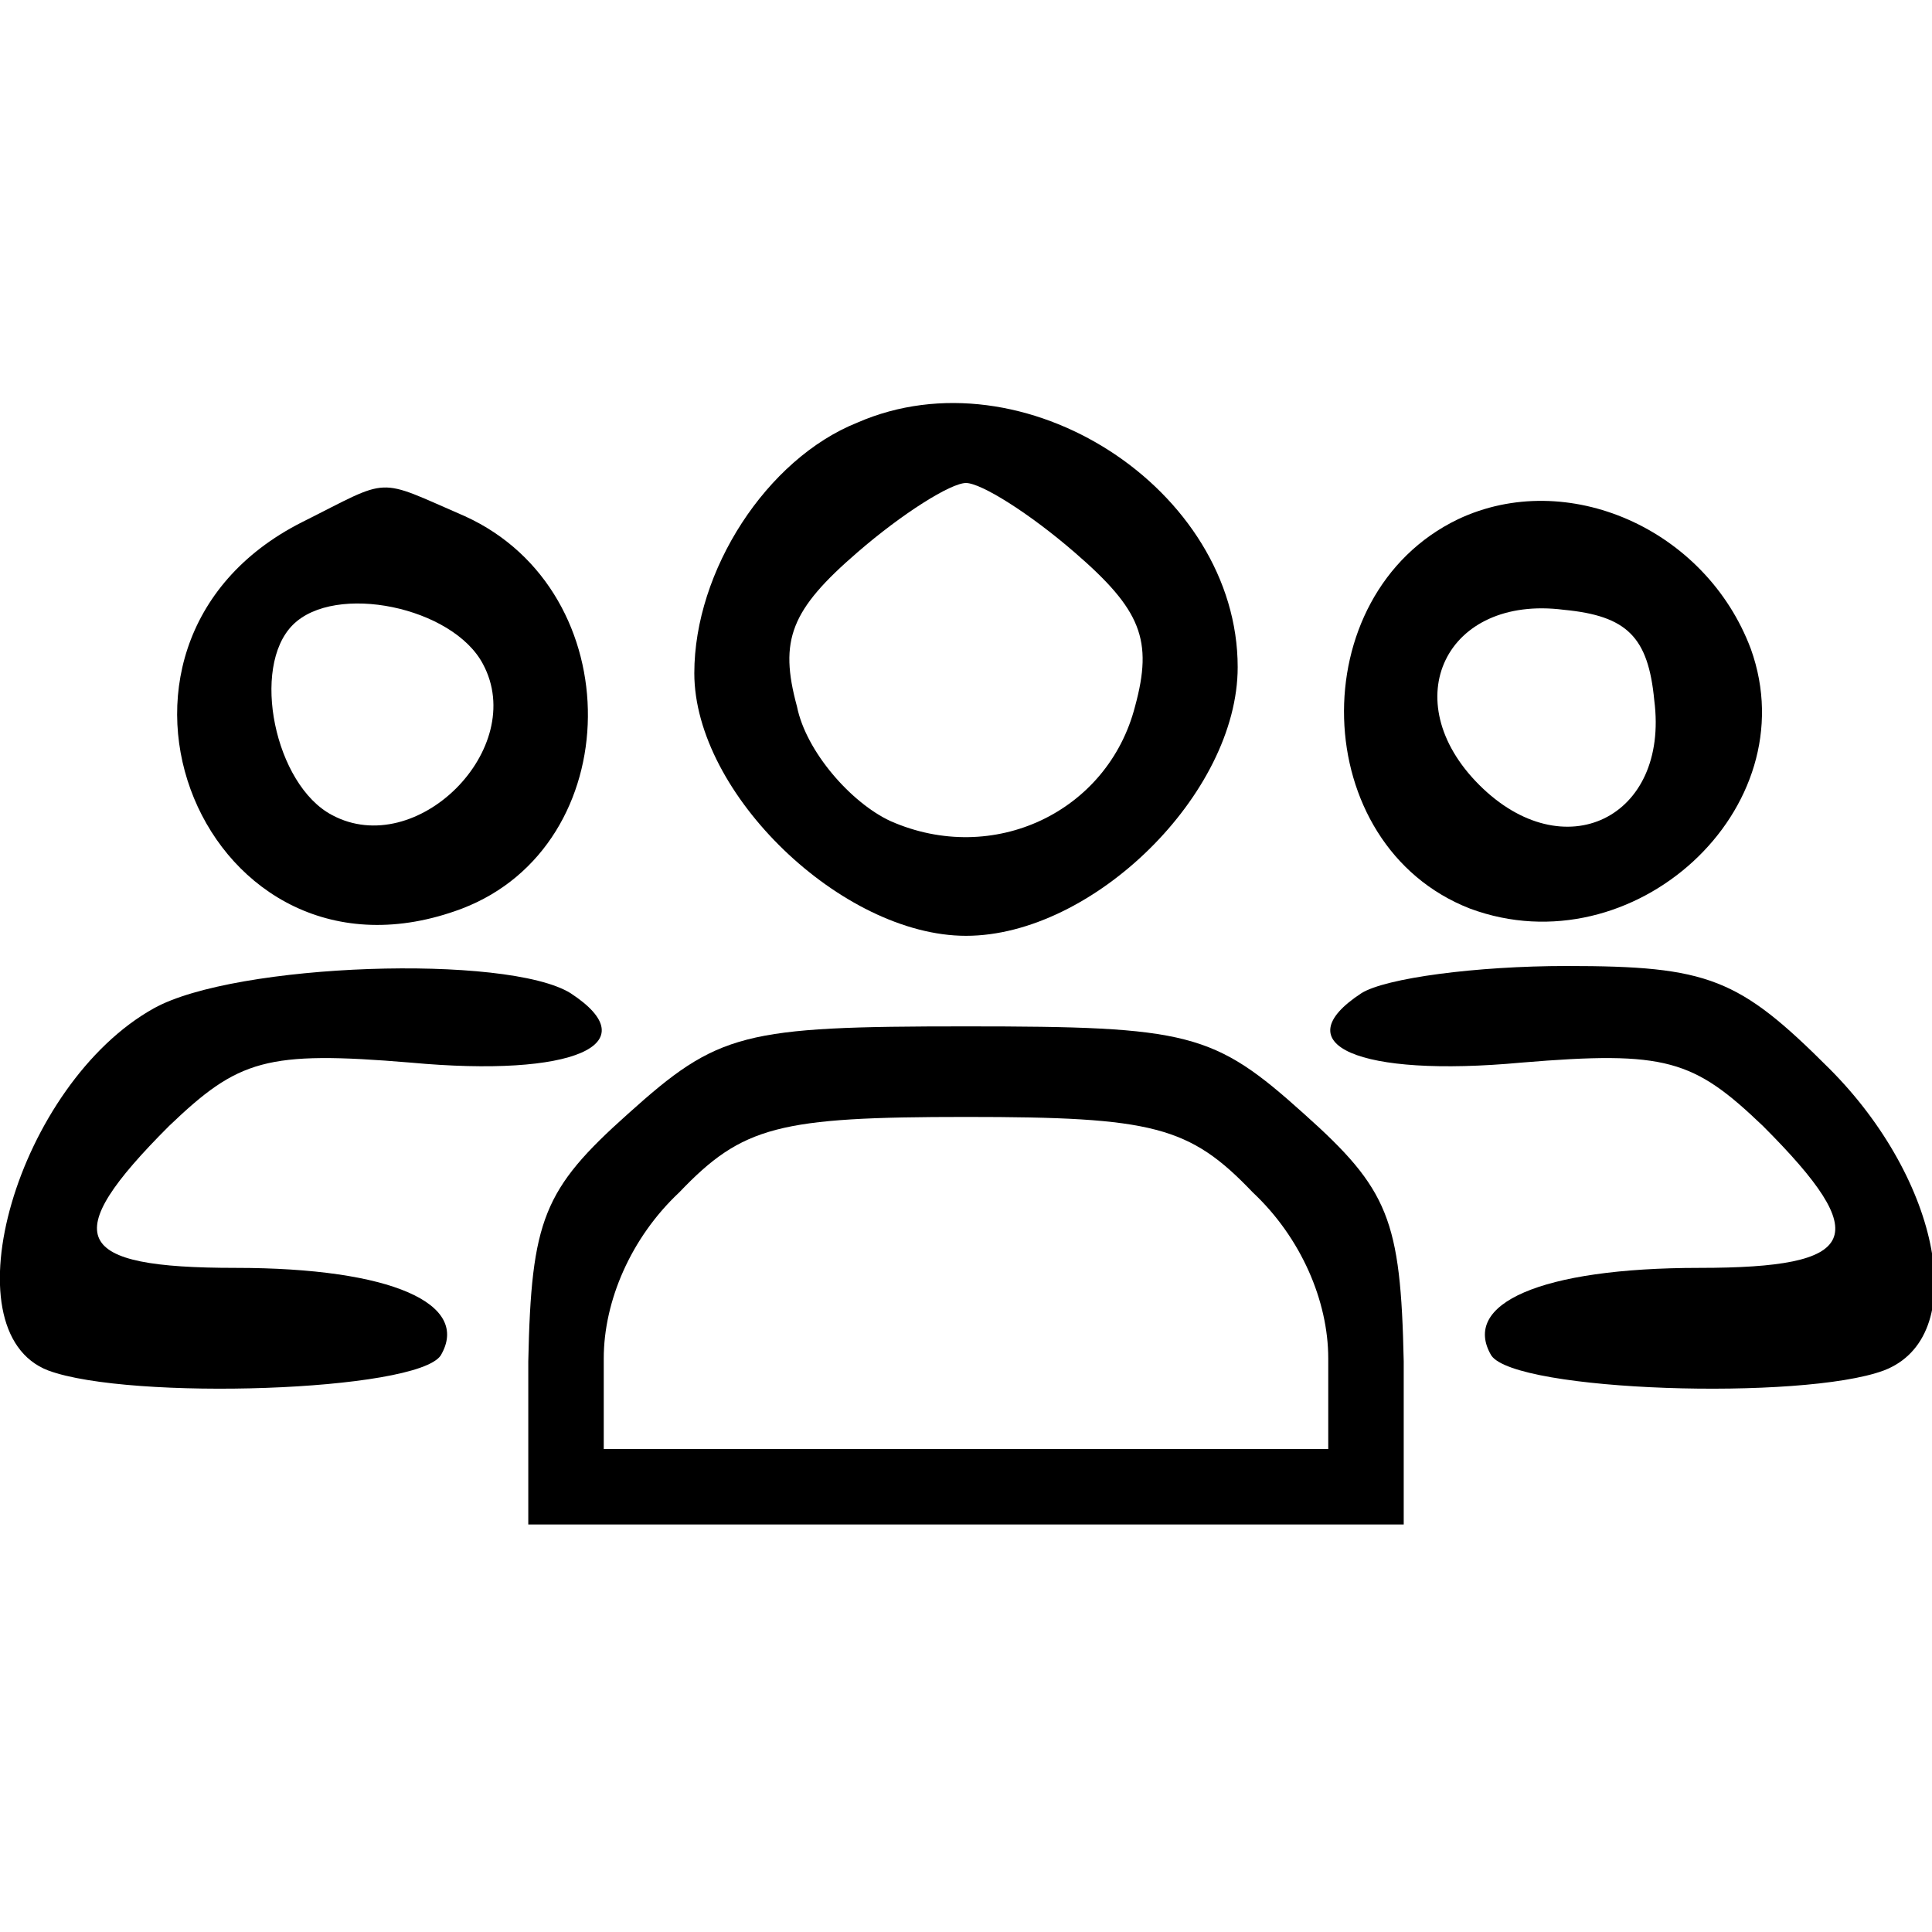
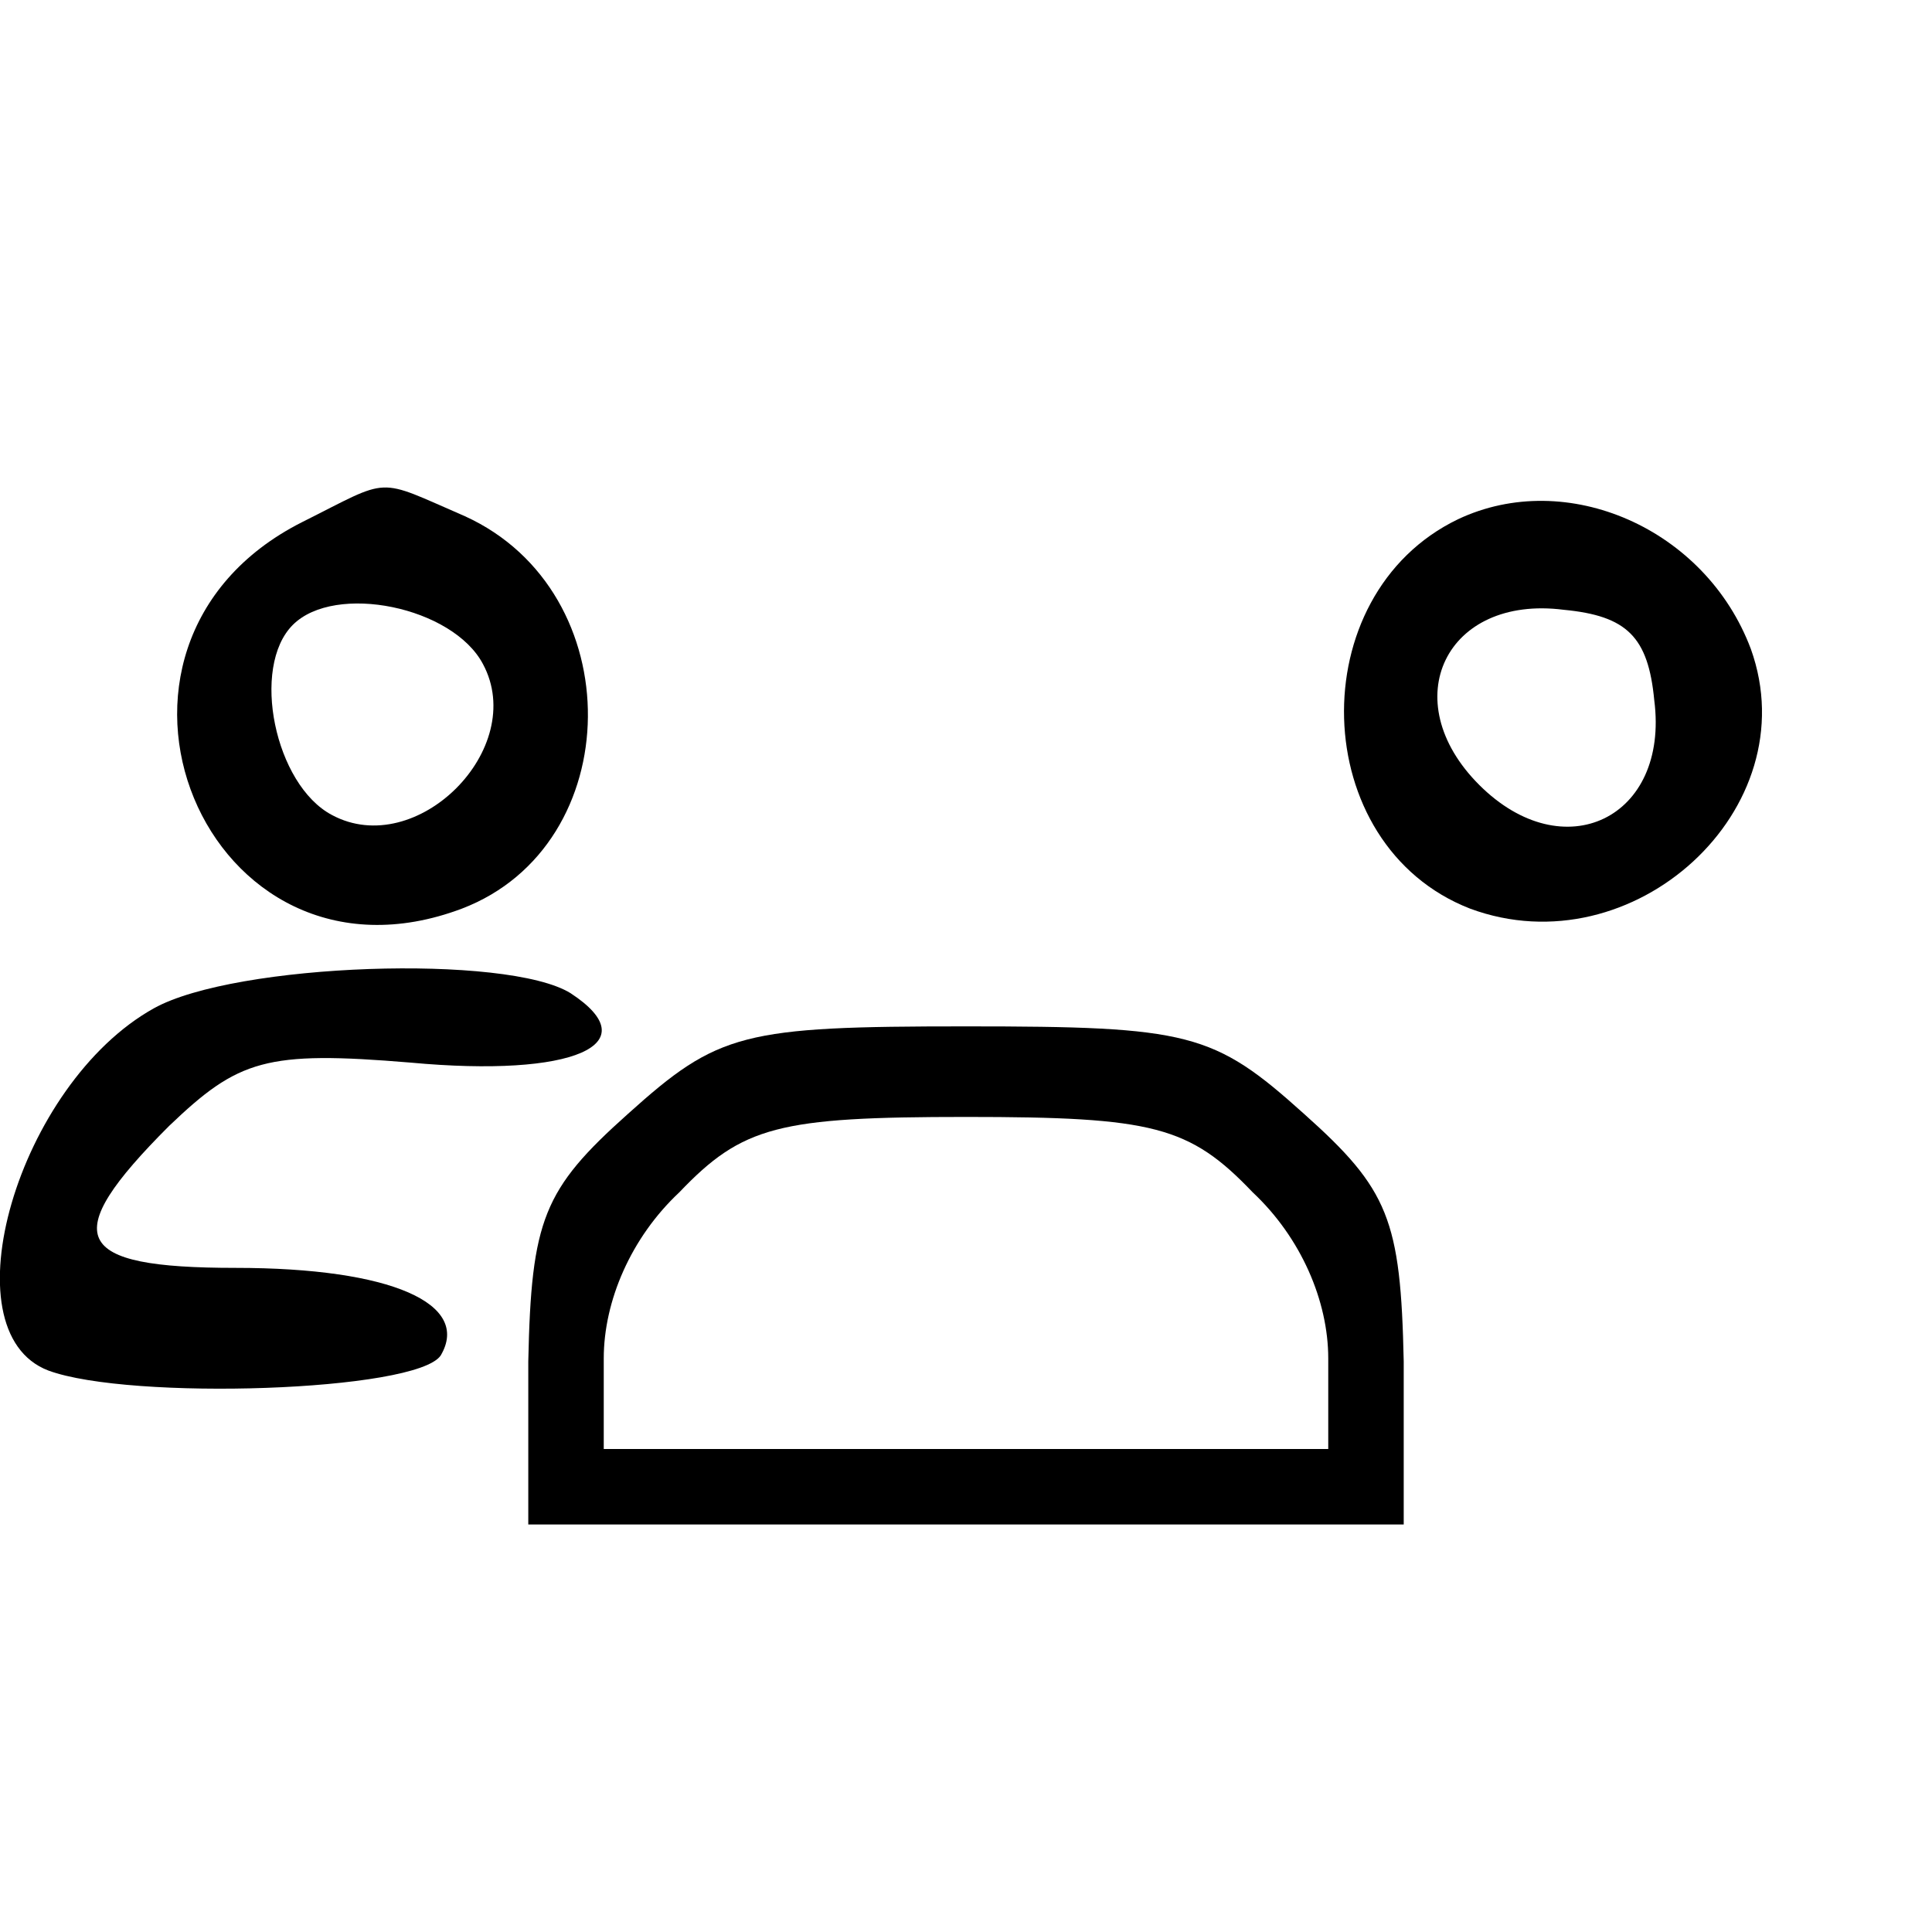
<svg xmlns="http://www.w3.org/2000/svg" width="64pt" height="64pt" viewBox="0 0 64 64" preserveAspectRatio="xMidYMid meet">
  <g transform="translate(0,64) scale(0.1,-0.1)" fill="#000000" stroke="none">
-     <path d="M284 500 c-30 -12 -54 -49 -54 -83 0 -40 49 -87 90 -87 42 0 90 47 90 89 0 59 -71 105 -126 81z m72 -43 c22 -19 26 -29 20 -51 -9 -35 -47 -53 -81 -38 -13 6 -28 23 -31 38 -6 22 -2 32 20 51 15 13 31 23 36 23 5 0 21 -10 36 -23z" />
    <path d="M100 467 c-81 -41 -32 -160 53 -128 55 21 56 105 1 130 -30 13 -24 13 -54 -2z m60 -47 c15 -28 -22 -65 -50 -50 -19 10 -27 49 -13 63 14 14 53 6 63 -13z" />
    <path d="M483 468 c-52 -25 -50 -108 4 -129 54 -20 112 33 93 86 -15 40 -61 60 -97 43z m65 -60 c5 -39 -30 -56 -58 -28 -28 28 -11 63 28 58 21 -2 28 -9 30 -30z" />
    <path d="M51 306 c-45 -25 -69 -107 -35 -120 27 -10 122 -7 130 5 10 17 -16 29 -68 29 -54 0 -59 10 -22 47 23 22 32 25 80 21 54 -5 79 6 53 23 -21 13 -111 10 -138 -5z" />
-     <path d="M451 311 c-26 -17 -1 -28 53 -23 48 4 57 1 80 -21 37 -37 32 -47 -21 -47 -53 0 -79 -12 -69 -29 8 -12 103 -15 130 -5 29 11 19 63 -18 100 -30 30 -40 34 -87 34 -30 0 -60 -4 -68 -9z" />
+     <path d="M451 311 z" />
    <path d="M208 271 c-28 -25 -32 -35 -33 -82 l0 -54 145 0 145 0 0 54 c-1 47 -5 57 -33 82 -30 27 -38 29 -112 29 -74 0 -82 -2 -112 -29z m207 -26 c16 -15 25 -36 25 -55 l0 -30 -120 0 -120 0 0 30 c0 19 9 40 25 55 21 22 33 25 95 25 62 0 74 -3 95 -25z" />
  </g>
</svg>